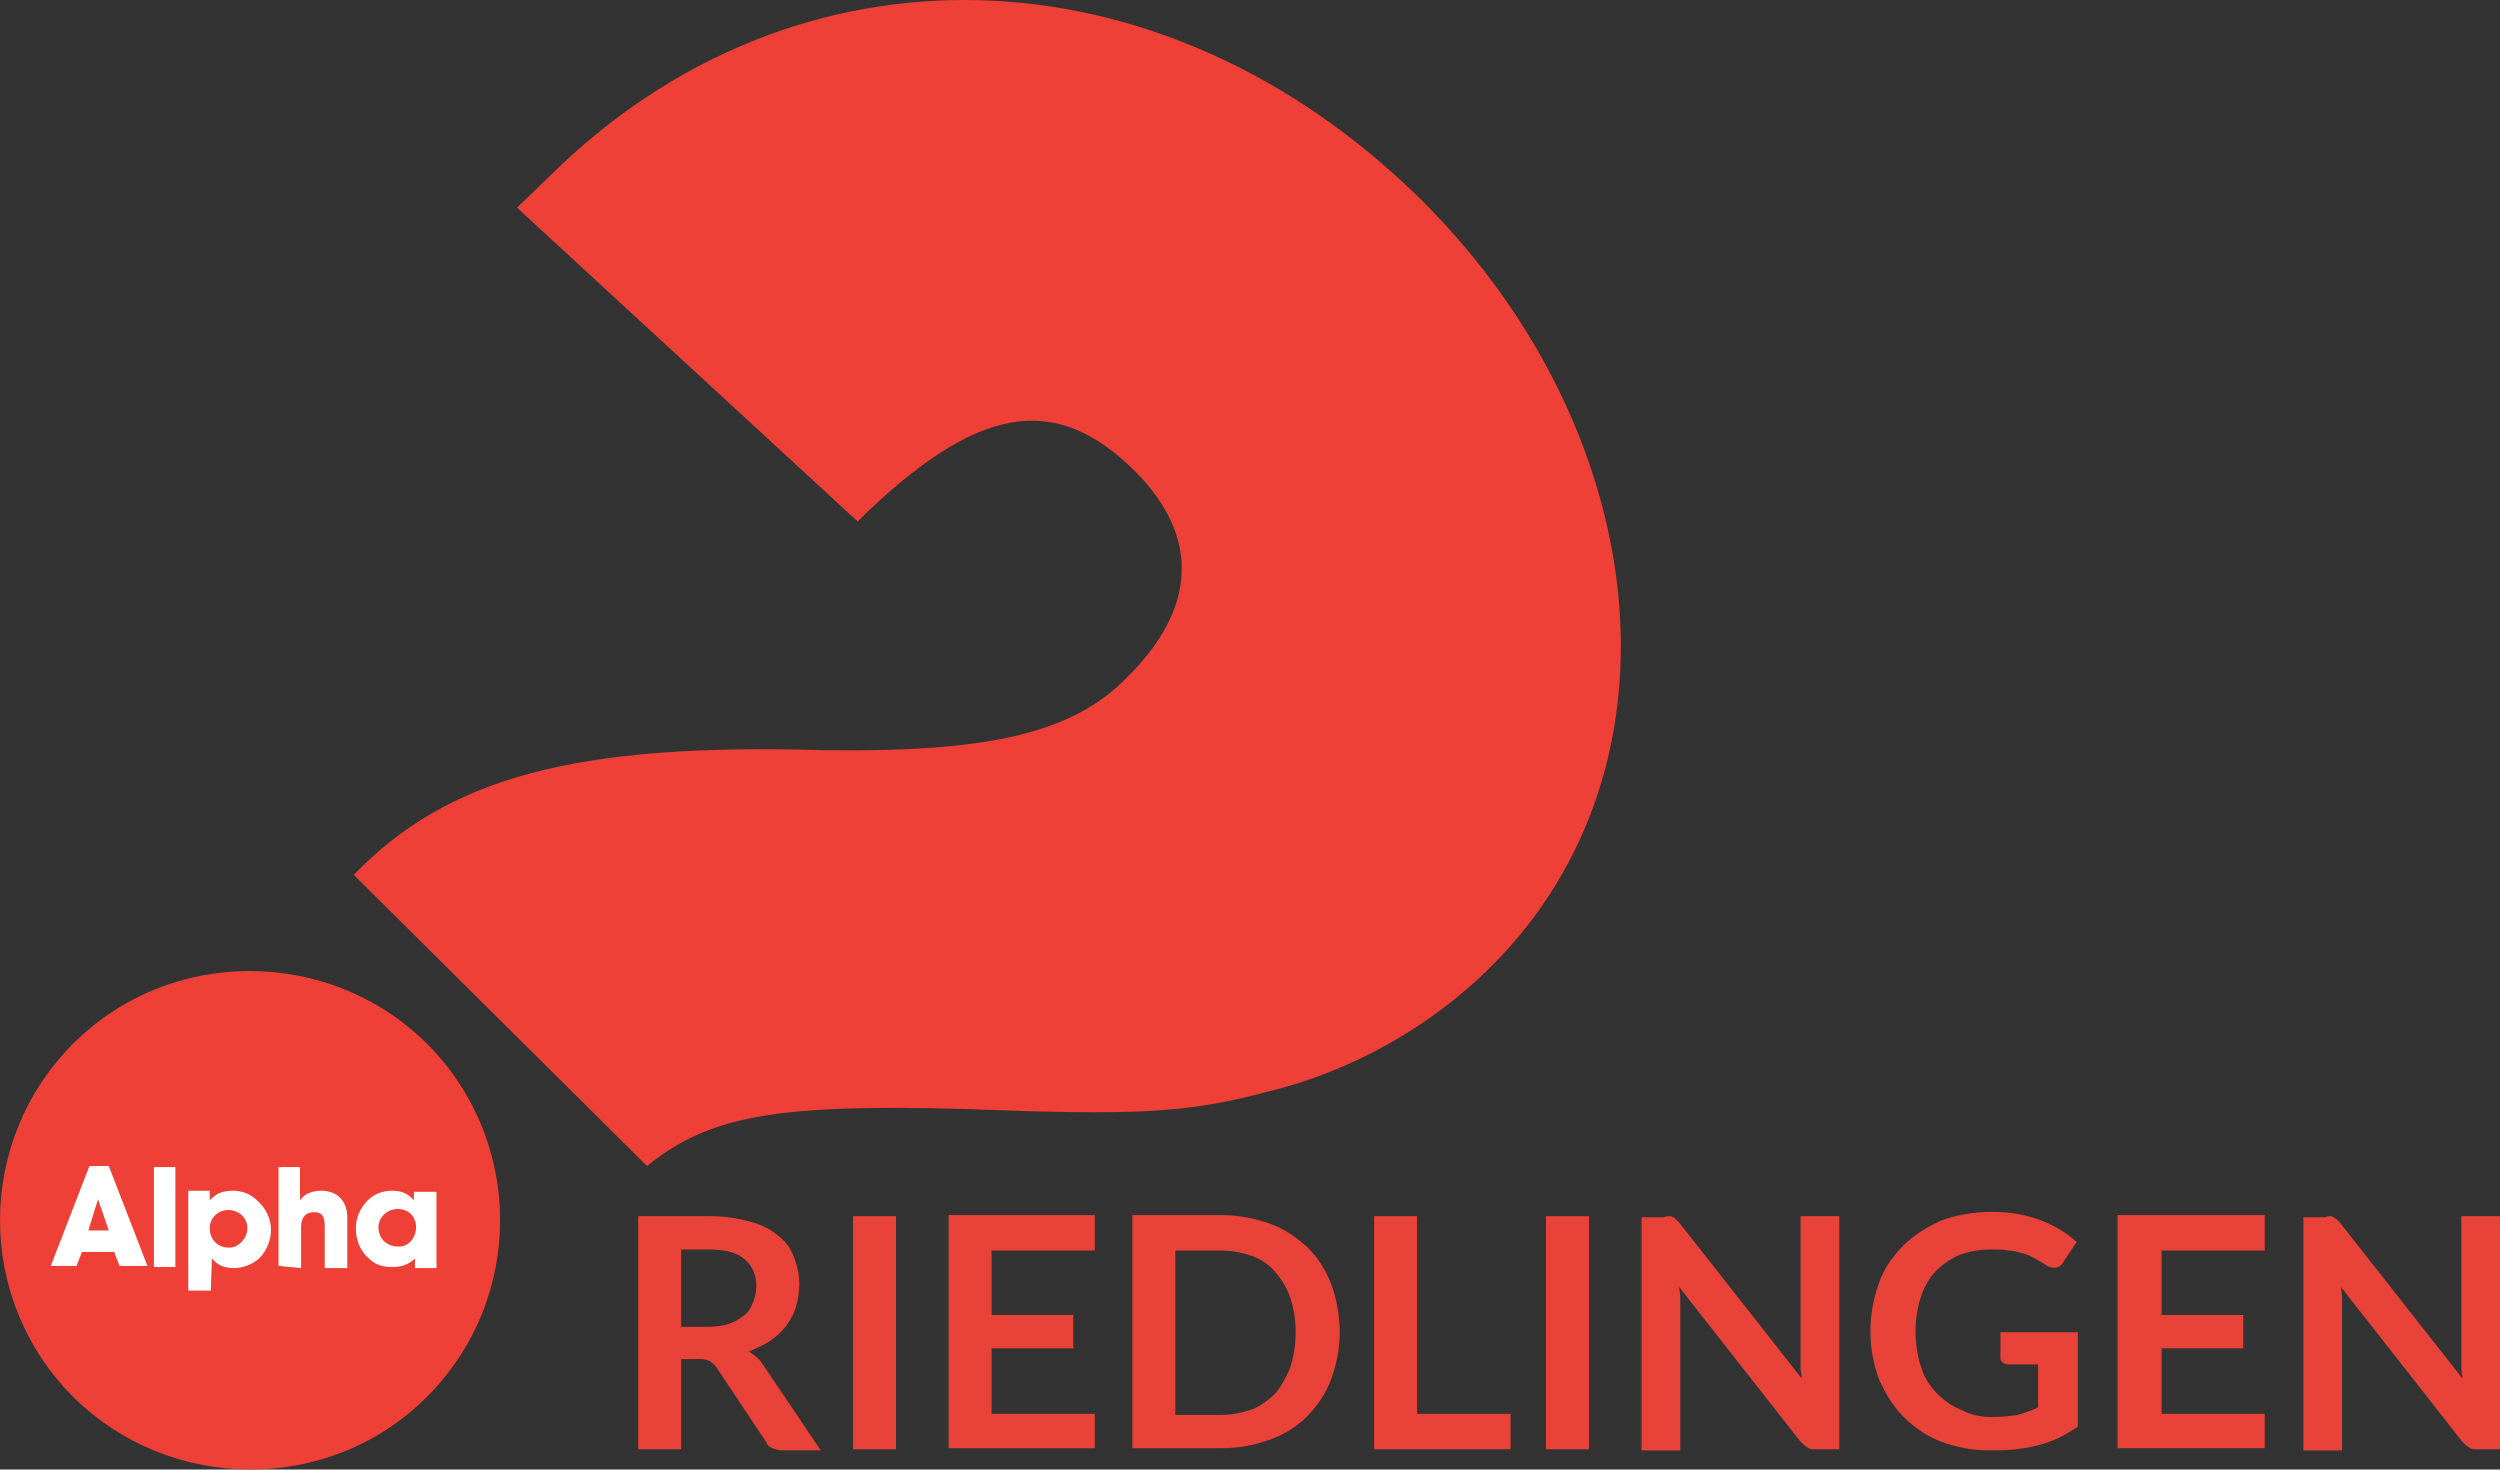
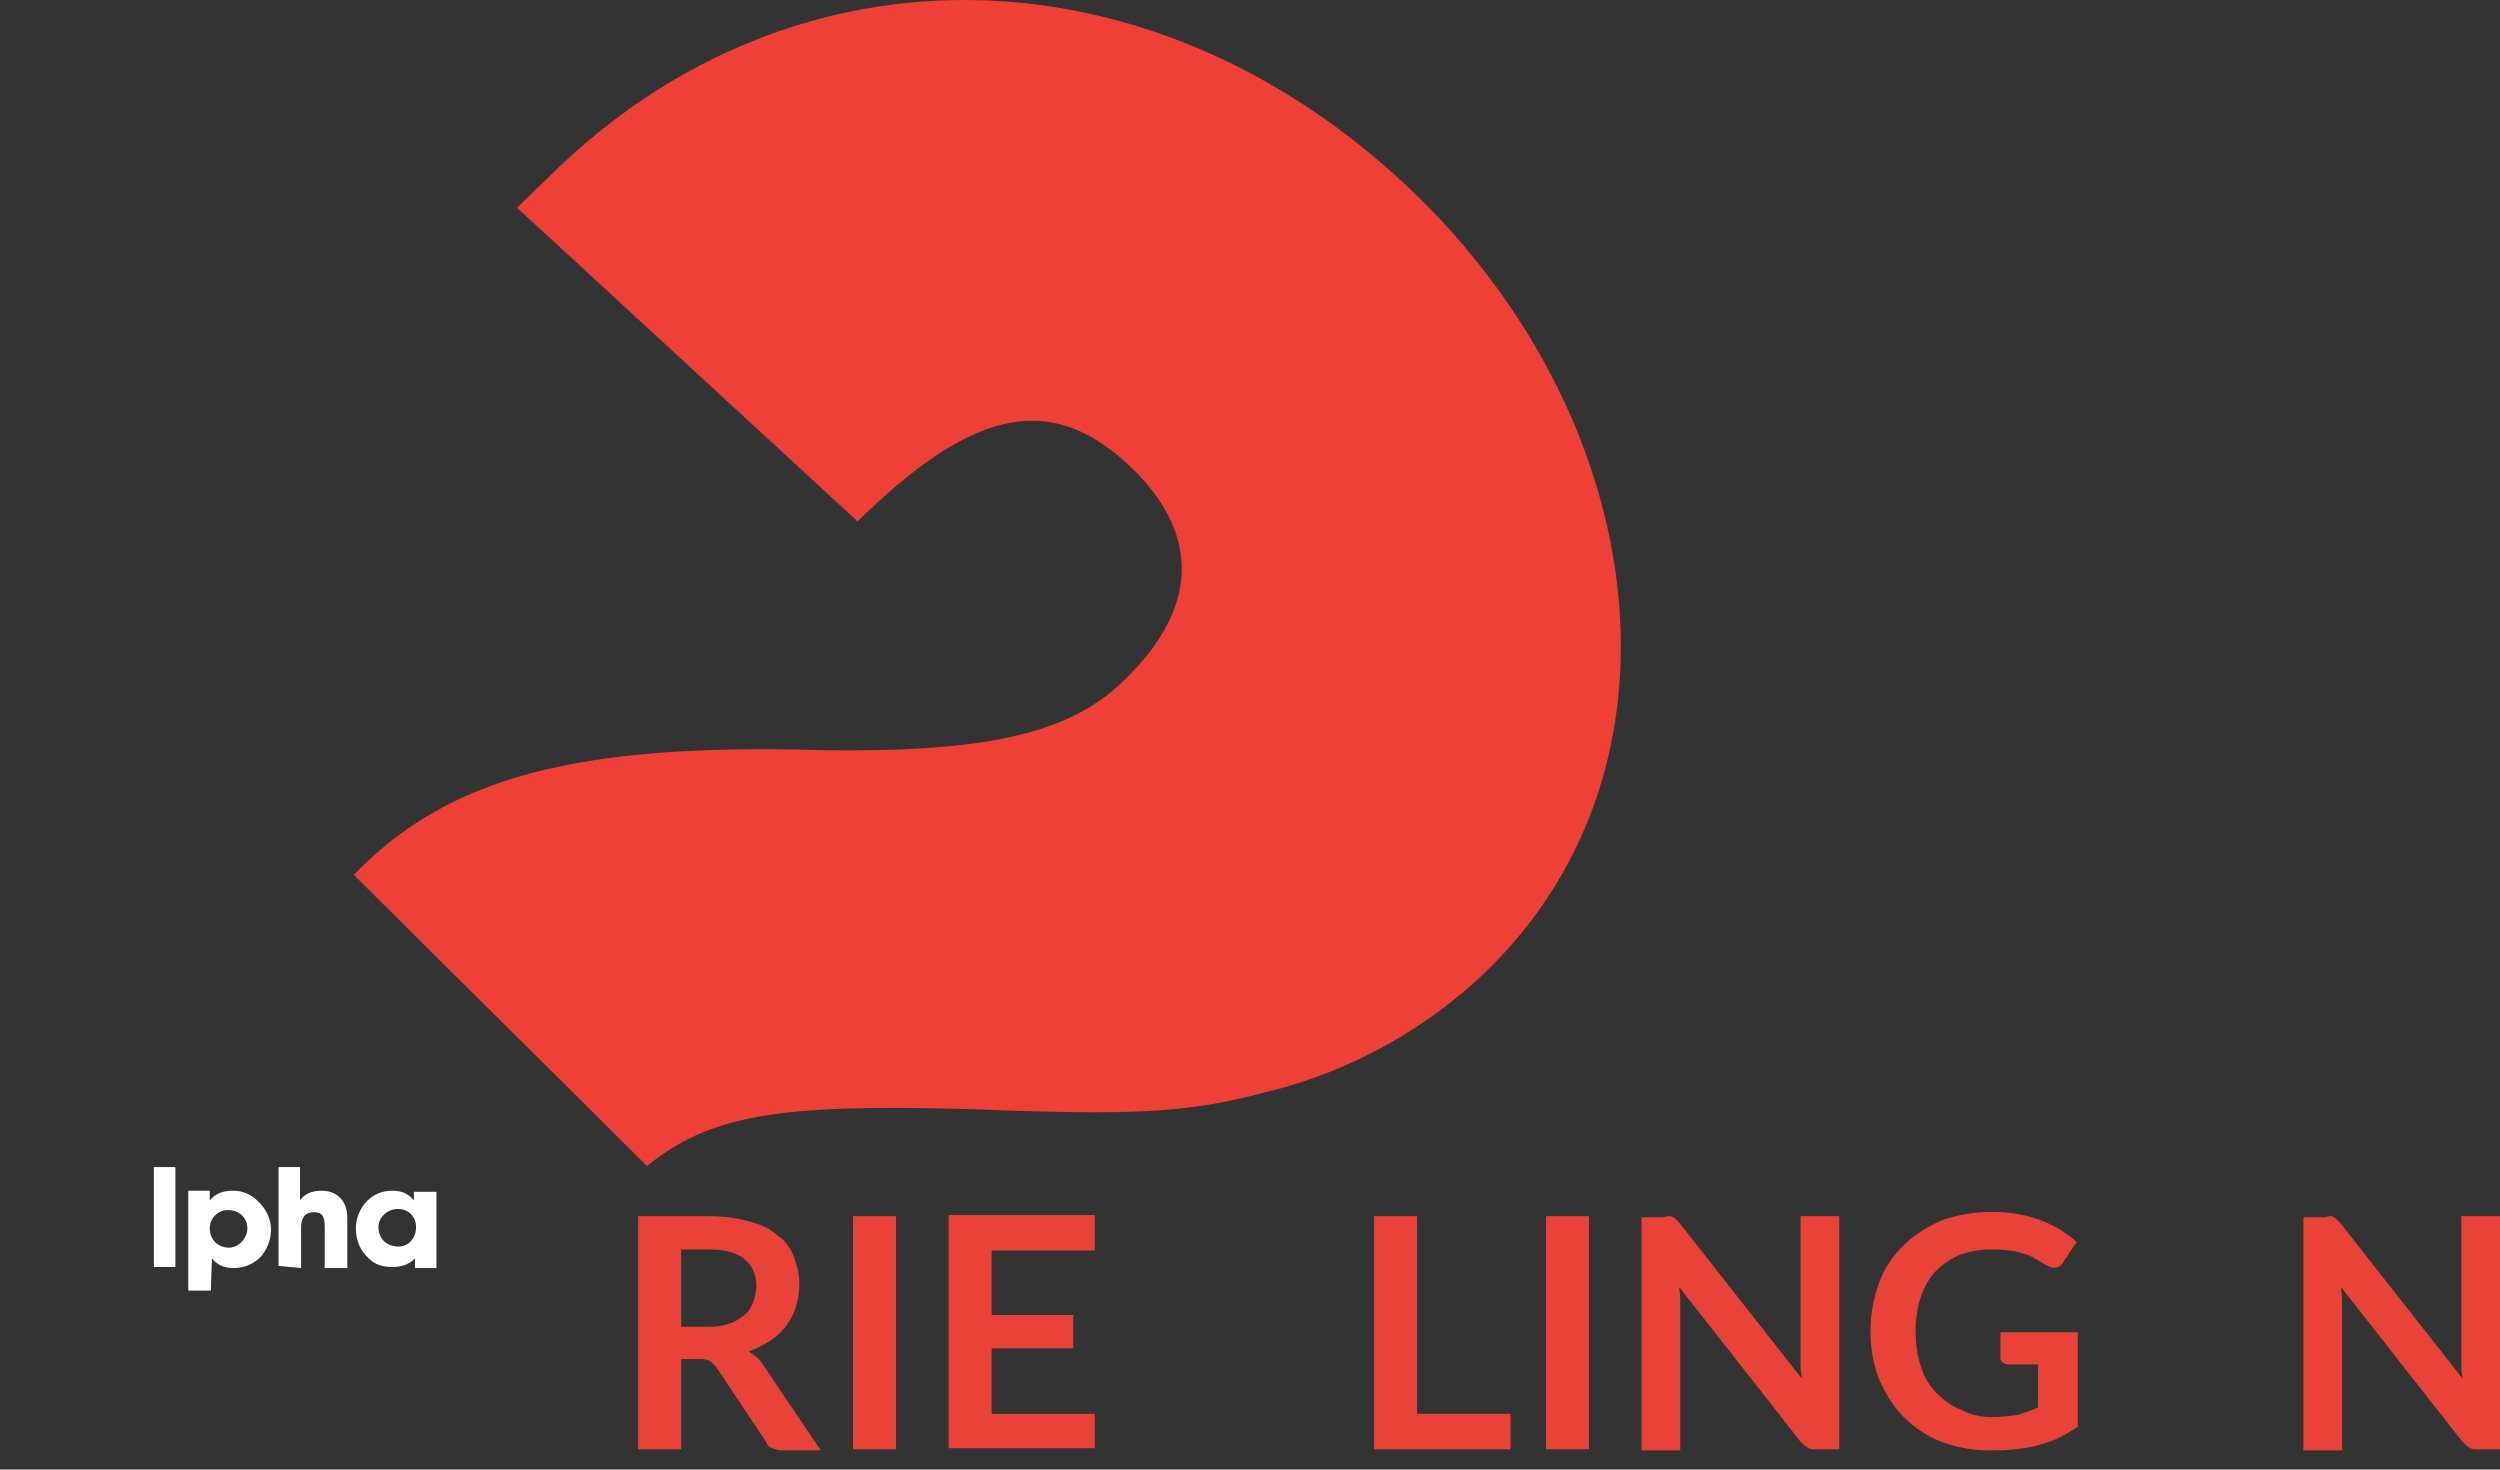
<svg xmlns="http://www.w3.org/2000/svg" xmlns:xlink="http://www.w3.org/1999/xlink" height="136.782" width="232.7" xml:space="preserve" viewBox="0 0 232.7 136.782" y="0px" x="0px" id="Layer_1" version="1.1">
  <rect x="0" y="0" width="232.7" height="136.782" fill="#333333" stroke="none" />
  <defs id="defs49" />
  <style id="style2" type="text/css">
	.st0{fill:#EE4037;}
	.st1{fill:#FEFFFE;}
	.st2{clip-path:url(#SVGID_2_);fill:#EE4037;}
	.st3{enable-background:new    ;}
	.st4{fill:#E84239;}
</style>
  <g transform="translate(-1.875,-1.368)" id="g28">
-     <path style="fill:#ee4037" d="m 41.6,131.4 c -9,9 -23.8,9 -32.9,0 -9.1,-9.1 -9.1,-23.8 0,-32.9 9,-9 23.8,-9 32.9,0 9.1,9.1 9.1,23.8 0,32.9" class="st0" id="path4" />
-     <path style="fill:#fefffe" d="m 11,113 -0.9,2.9 H 12 m -3,3.3 H 6.6 l 3.6,-9.3 H 12 l 3.6,9.3 H 13 l -0.5,-1.3 h -3 z" class="st1" id="path6" />
    <rect style="fill:#fefffe" height="9.3" width="2" class="st1" y="110" x="16.2" id="rect8" />
    <path style="fill:#fefffe" d="m 23.2,117.5 c 0.9,0 1.7,-0.9 1.7,-1.8 0,-1 -0.8,-1.7 -1.8,-1.7 -0.9,0 -1.7,0.7 -1.7,1.7 0,1 0.7,1.8 1.8,1.8 m -1.7,4 h -2.1 v -9.3 h 2 v 0.9 c 0.6,-0.7 1.3,-0.9 2.2,-0.9 0.8,0 1.6,0.3 2.2,0.9 0.8,0.7 1.3,1.7 1.3,2.7 0,1 -0.4,2 -1.1,2.7 -0.7,0.6 -1.5,0.9 -2.4,0.9 -0.9,0 -1.5,-0.3 -2,-0.9 z" class="st1" id="path10" />
    <path style="fill:#fefffe" d="M 27.8,119.2 V 110 h 2 v 3.1 c 0.4,-0.6 1.1,-0.9 2,-0.9 1.4,0 2.4,0.9 2.4,2.5 v 4.7 h -2.1 v -3.8 c 0,-1 -0.2,-1.4 -1,-1.4 -0.8,0 -1.2,0.5 -1.2,1.4 v 3.8" class="st1" id="path12" />
    <path style="fill:#fefffe" d="m 39,117.4 c 0.9,0 1.6,-0.8 1.6,-1.8 0,-1 -0.7,-1.7 -1.7,-1.7 -1,0 -1.8,0.8 -1.8,1.7 0,1 0.7,1.8 1.9,1.8 m 1.5,1.1 c -0.6,0.6 -1.3,0.8 -2.1,0.8 -0.9,0 -1.6,-0.2 -2.2,-0.8 -0.8,-0.7 -1.2,-1.7 -1.2,-2.8 0,-1 0.4,-1.9 1.1,-2.6 0.6,-0.6 1.4,-0.9 2.3,-0.9 0.9,0 1.5,0.3 2,0.9 v -0.8 h 2.1 v 7.1 h -2 z" class="st1" id="path14" />
    <g id="g26">
      <g id="g24">
        <g id="g19">
          <g id="g17">
            <defs id="defs11">
              <rect height="110.1" width="124.8" y="0" x="34.8" id="SVGID_1_" />
            </defs>
            <clipPath id="SVGID_2_">
              <use height="100%" width="100%" y="0" x="0" id="use13" style="overflow:visible" xlink:href="#SVGID_1_" />
            </clipPath>
            <path style="fill:#ee4037" clip-path="url(#SVGID_2_)" d="m 50,20.7 3,-2.9 C 75.9,-4.9 109.9,-4 134.2,20 c 21.3,21.2 25.3,52.5 6.5,71.3 -5.6,5.6 -13,9.8 -20.9,11.7 -7.5,2 -12.3,2.2 -27.9,1.6 -17.7,-0.5 -24,0.6 -29.8,5.3 L 34.8,82.8 c 8.8,-9.1 20.7,-12.3 43.9,-11.6 15.6,0.2 23.2,-1.7 28.2,-6.9 6.3,-6.3 6.7,-12.9 0.7,-19 -7.5,-7.5 -14.8,-6.3 -25.9,4.6" class="st2" id="path22" />
          </g>
        </g>
      </g>
    </g>
  </g>
  <g style="enable-background:new" id="g44" class="st3">
    <path style="fill:#e84239" id="path24" d="m 63.4,126.4 v 8.5 h -4 V 113.2 H 66 c 1.5,0 2.7,0.2 3.8,0.5 1.1,0.3 1.9,0.7 2.6,1.3 0.7,0.5 1.2,1.2 1.5,2 0.3,0.8 0.5,1.6 0.5,2.5 0,0.7 -0.1,1.4 -0.3,2.1 -0.2,0.7 -0.5,1.2 -0.9,1.8 -0.4,0.5 -0.9,1 -1.5,1.4 -0.6,0.4 -1.3,0.7 -2,1 0.5,0.3 1,0.7 1.3,1.2 l 5.4,8 h -3.6 c -0.4,0 -0.6,-0.1 -0.9,-0.2 -0.3,-0.1 -0.5,-0.3 -0.6,-0.6 l -4.6,-6.9 c -0.2,-0.3 -0.4,-0.4 -0.6,-0.6 -0.2,-0.1 -0.5,-0.2 -0.9,-0.2 h -1.8 z m 0,-2.9 h 2.5 c 0.8,0 1.4,-0.1 2,-0.3 0.6,-0.2 1,-0.5 1.4,-0.8 0.4,-0.3 0.6,-0.7 0.8,-1.2 0.2,-0.5 0.3,-1 0.3,-1.5 0,-1.1 -0.4,-1.9 -1.1,-2.5 -0.7,-0.6 -1.8,-0.9 -3.3,-0.9 h -2.6 z" class="st4" />
    <path style="fill:#e84239" id="path26" d="m 83.4,134.9 h -4 v -21.7 h 4 z" class="st4" />
    <path style="fill:#e84239" id="path28" d="m 101.9,113.2 v 3.2 h -9.6 v 6 h 7.6 v 3.1 h -7.6 v 6.1 h 9.6 v 3.2 H 88.3 v -21.7 h 13.6 z" class="st4" />
-     <path style="fill:#e84239" id="path30" d="m 124.7,124 c 0,1.6 -0.3,3 -0.8,4.4 -0.5,1.3 -1.3,2.5 -2.2,3.4 -1,1 -2.1,1.7 -3.5,2.2 -1.4,0.5 -2.8,0.8 -4.5,0.8 h -8.3 v -21.7 h 8.3 c 1.6,0 3.1,0.3 4.5,0.8 1.4,0.5 2.5,1.3 3.5,2.2 1,1 1.7,2.1 2.2,3.4 0.5,1.3 0.8,3 0.8,4.5 z m -4.1,0 c 0,-1.2 -0.2,-2.3 -0.5,-3.2 -0.3,-0.9 -0.8,-1.7 -1.4,-2.4 -0.6,-0.7 -1.3,-1.2 -2.2,-1.5 -0.8,-0.3 -1.8,-0.5 -2.9,-0.5 h -4.2 v 15.3 h 4.2 c 1.1,0 2,-0.2 2.9,-0.5 0.8,-0.3 1.6,-0.9 2.2,-1.5 0.6,-0.7 1,-1.5 1.4,-2.4 0.3,-1 0.5,-2.1 0.5,-3.3 z" class="st4" />
    <path style="fill:#e84239" id="path32" d="m 131.9,131.6 h 8.7 v 3.3 h -12.7 v -21.7 h 4 z" class="st4" />
    <path style="fill:#e84239" id="path34" d="m 147.9,134.9 h -4 v -21.7 h 4 z" class="st4" />
    <path style="fill:#e84239" id="path36" d="m 155.4,113.2 c 0.1,0 0.2,0 0.3,0.1 0.1,0 0.2,0.1 0.3,0.2 0.1,0.1 0.2,0.2 0.3,0.3 l 11.4,14.5 c 0,-0.3 -0.1,-0.7 -0.1,-1 0,-0.3 0,-0.6 0,-0.9 v -13.2 h 3.6 v 21.7 H 169 c -0.3,0 -0.6,0 -0.8,-0.2 -0.2,-0.1 -0.4,-0.3 -0.6,-0.5 l -11.3,-14.4 c 0,0.3 0.1,0.6 0.1,1 0,0.3 0,0.6 0,0.9 V 135 h -3.6 v -21.7 h 2.1 c 0.2,-0.1 0.3,-0.1 0.5,-0.1 z" class="st4" />
    <path style="fill:#e84239" id="path38" d="m 185.4,131.9 c 0.9,0 1.7,-0.1 2.4,-0.2 0.7,-0.2 1.3,-0.4 1.9,-0.7 v -4 H 187 c -0.3,0 -0.5,-0.1 -0.6,-0.2 -0.2,-0.1 -0.2,-0.3 -0.2,-0.5 V 124 h 7.2 v 8.8 c -0.6,0.4 -1.1,0.7 -1.7,1 -0.6,0.3 -1.2,0.5 -1.9,0.7 -0.7,0.2 -1.4,0.3 -2.2,0.4 -0.8,0.1 -1.6,0.1 -2.5,0.1 -1.6,0 -3,-0.3 -4.4,-0.8 -1.3,-0.5 -2.5,-1.3 -3.5,-2.3 -1,-1 -1.7,-2.2 -2.3,-3.5 -0.5,-1.4 -0.8,-2.8 -0.8,-4.5 0,-1.6 0.3,-3.1 0.8,-4.5 0.5,-1.4 1.3,-2.5 2.3,-3.5 1,-1 2.2,-1.7 3.5,-2.3 1.4,-0.5 3,-0.8 4.7,-0.8 1.8,0 3.3,0.3 4.6,0.8 1.3,0.5 2.4,1.2 3.3,2 l -1.2,1.8 c -0.2,0.4 -0.5,0.6 -0.9,0.6 -0.2,0 -0.5,-0.1 -0.7,-0.2 -0.3,-0.2 -0.6,-0.4 -1,-0.6 -0.3,-0.2 -0.7,-0.4 -1.1,-0.5 -0.4,-0.1 -0.9,-0.3 -1.4,-0.3 -0.5,-0.1 -1.1,-0.1 -1.7,-0.1 -1.1,0 -2,0.2 -2.9,0.5 -0.9,0.4 -1.6,0.9 -2.2,1.5 -0.6,0.6 -1.1,1.5 -1.4,2.4 -0.3,0.9 -0.5,2 -0.5,3.2 0,1.2 0.2,2.4 0.5,3.3 0.3,1 0.8,1.8 1.5,2.5 0.7,0.7 1.4,1.2 2.2,1.5 0.9,0.5 1.9,0.7 2.9,0.7 z" class="st4" />
-     <path style="fill:#e84239" id="path40" d="m 210.8,113.2 v 3.2 h -9.6 v 6 h 7.6 v 3.1 h -7.6 v 6.1 h 9.6 v 3.2 h -13.7 v -21.7 h 13.7 z" class="st4" />
    <path style="fill:#e84239" id="path42" d="m 216.9,113.2 c 0.1,0 0.2,0 0.3,0.1 0.1,0.1 0.2,0.1 0.3,0.2 0.1,0.1 0.2,0.2 0.3,0.3 l 11.4,14.5 c 0,-0.3 -0.1,-0.7 -0.1,-1 0,-0.3 0,-0.6 0,-0.9 v -13.2 h 3.6 v 21.7 h -2.1 c -0.3,0 -0.6,0 -0.8,-0.2 -0.2,-0.1 -0.4,-0.3 -0.6,-0.5 l -11.3,-14.4 c 0,0.3 0.1,0.6 0.1,1 0,0.3 0,0.6 0,0.9 V 135 h -3.6 v -21.7 h 2.1 c 0.1,-0.1 0.3,-0.1 0.4,-0.1 z" class="st4" />
  </g>
</svg>